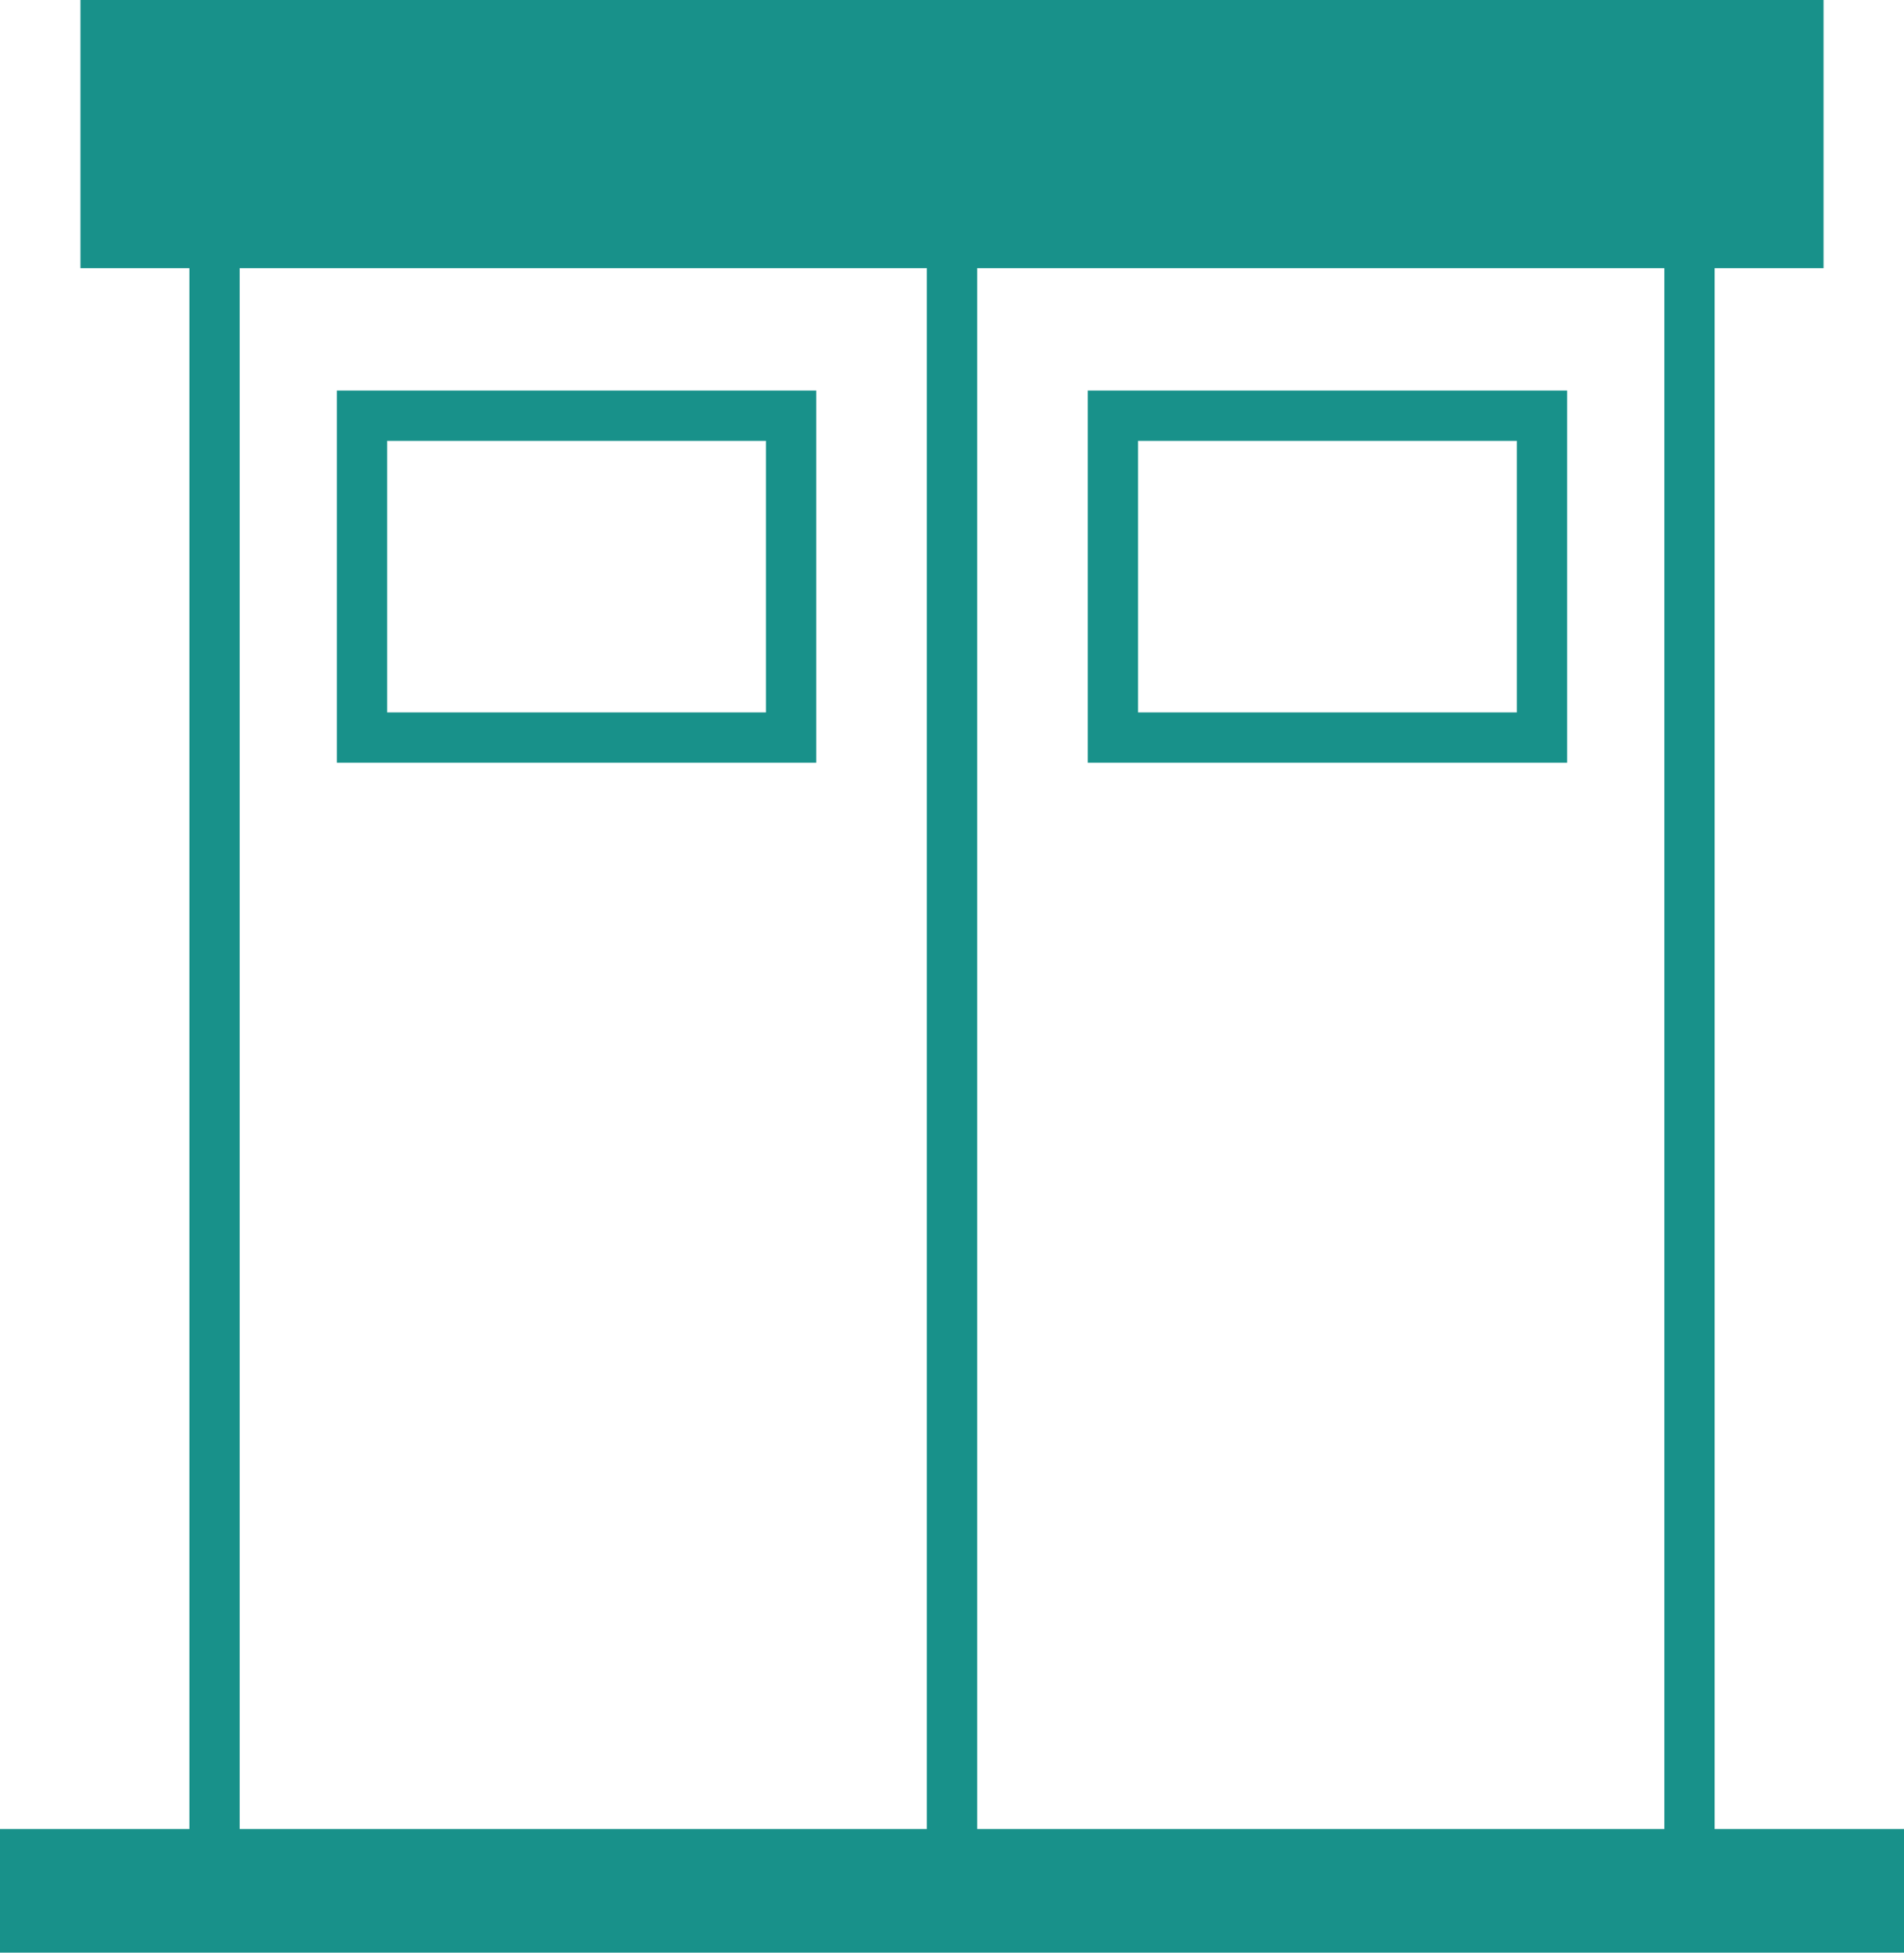
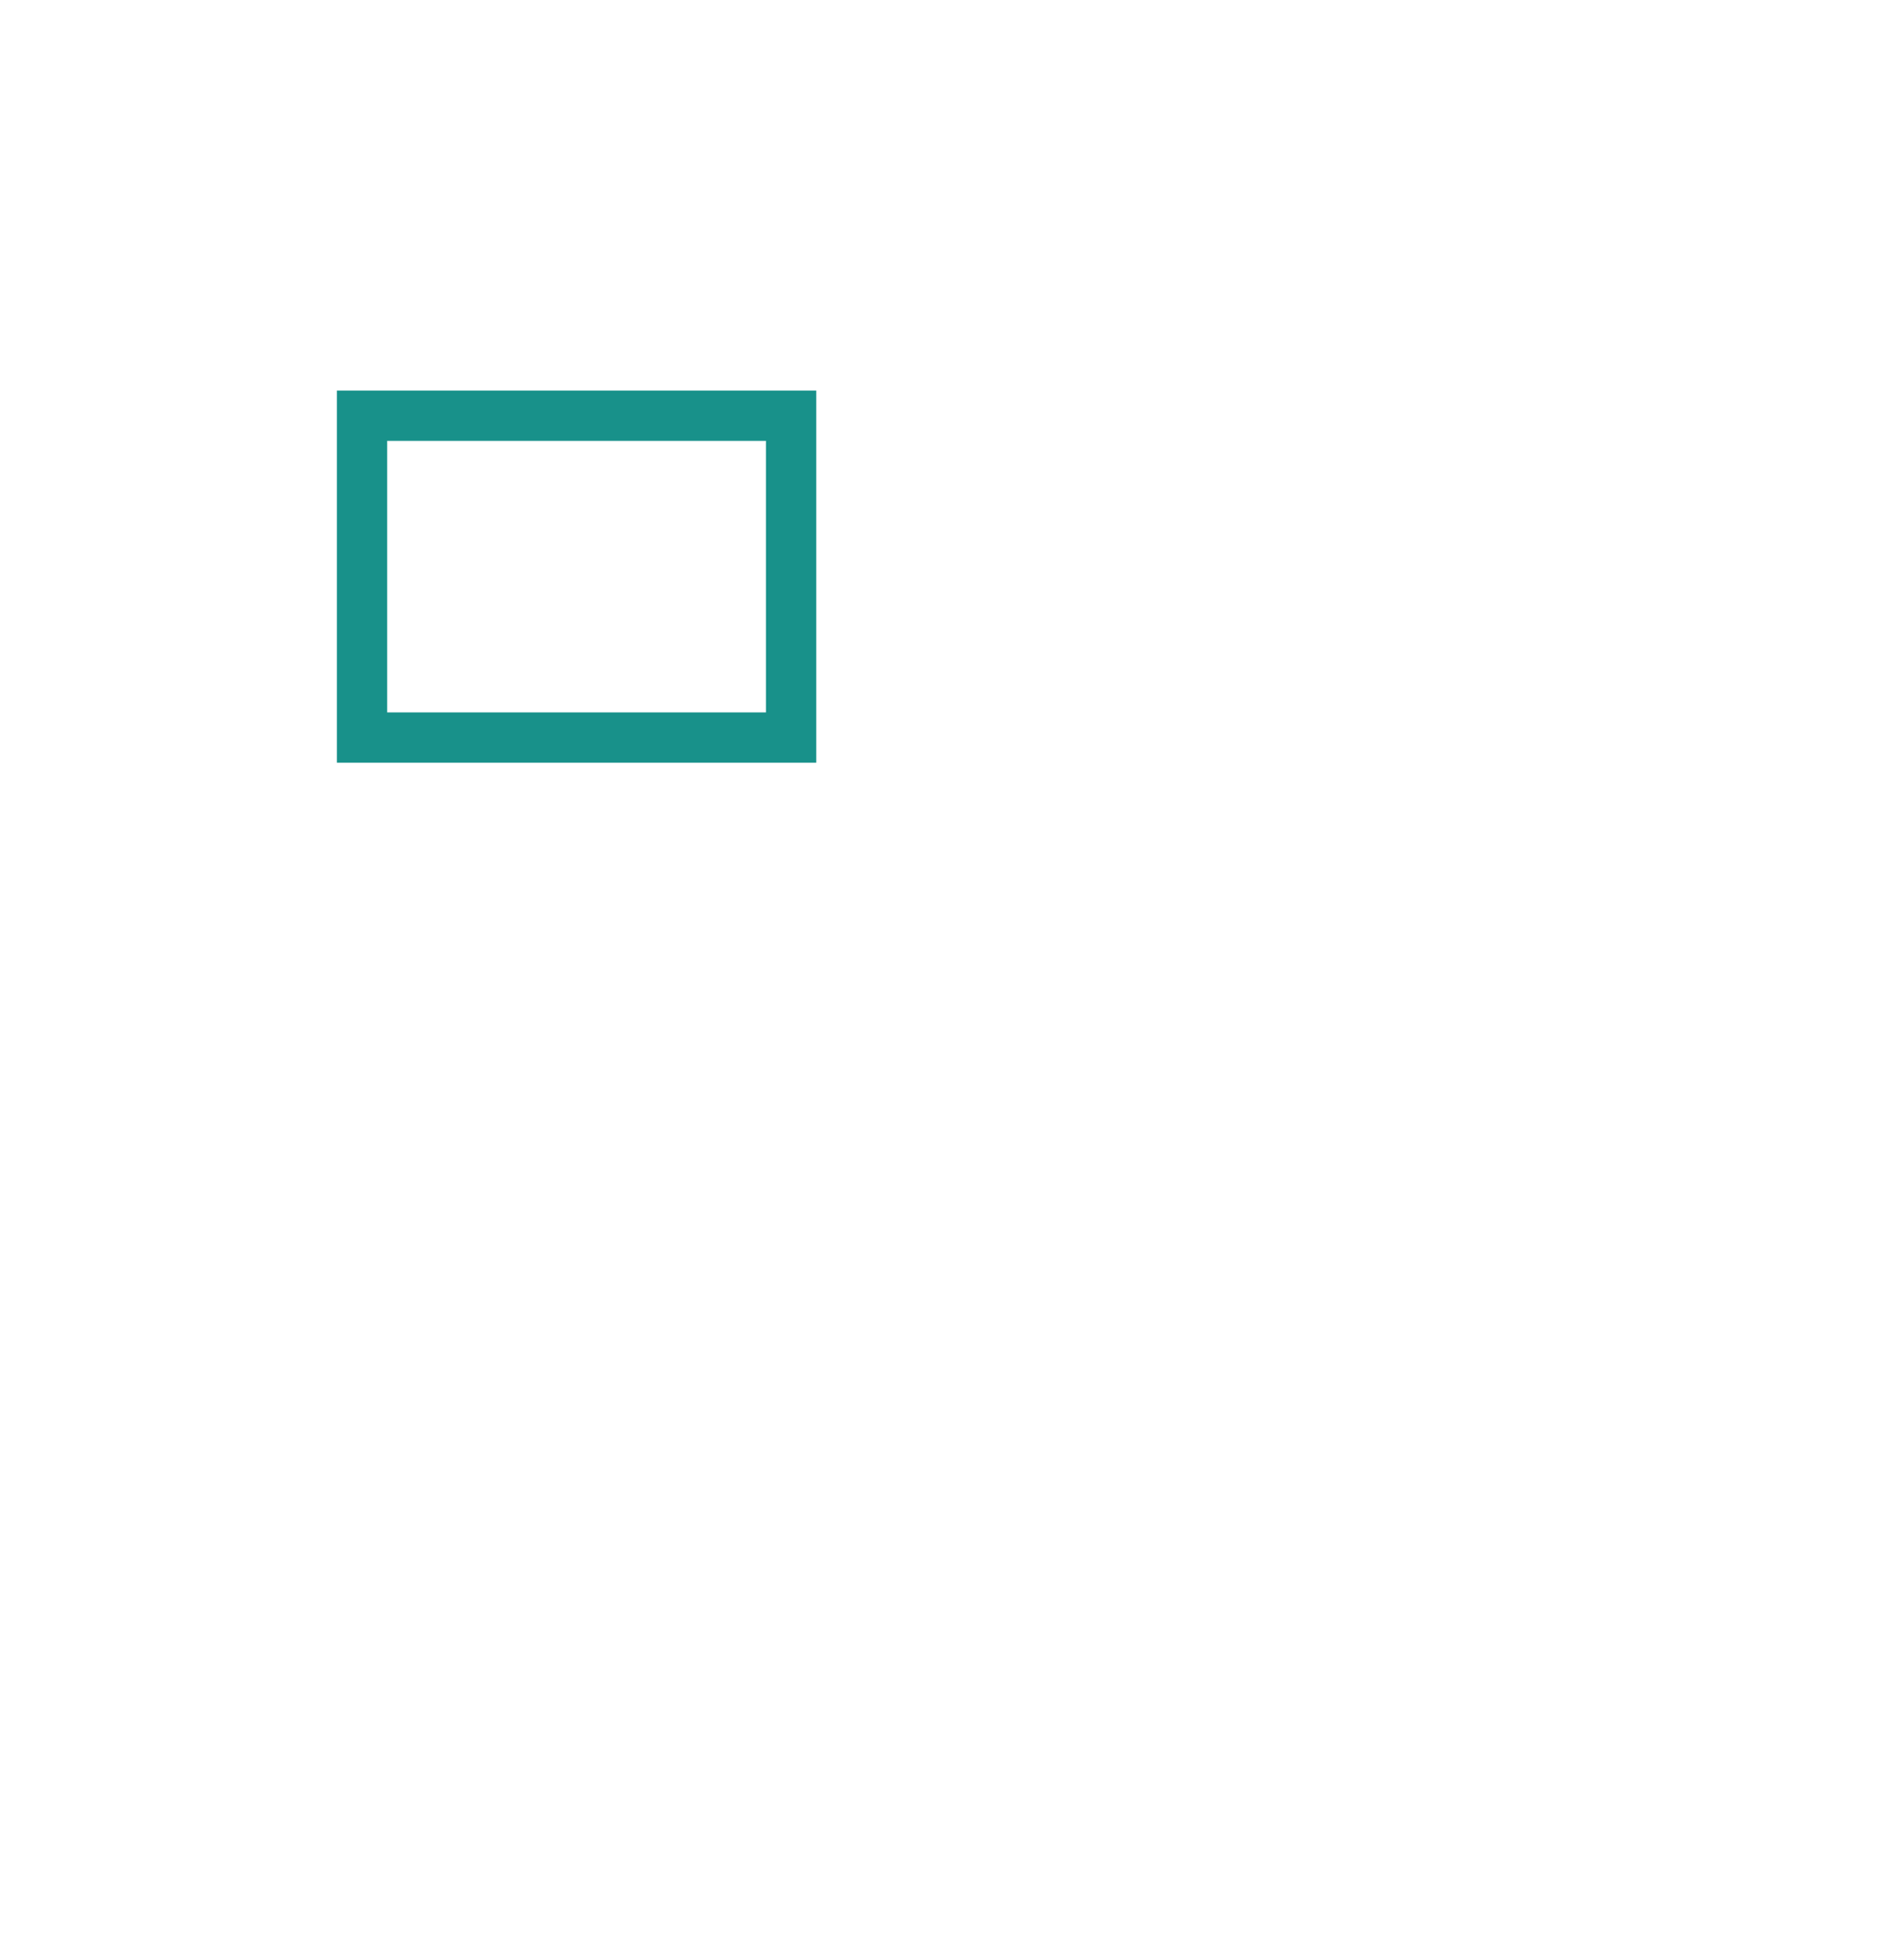
<svg xmlns="http://www.w3.org/2000/svg" id="レイヤー_1" data-name="レイヤー 1" viewBox="0 0 600.71 615.98">
  <defs>
    <style>.cls-1{fill:#18918a;}.cls-2{fill:none;stroke:#18918a;stroke-miterlimit:10;stroke-width:15.87px;}</style>
  </defs>
  <title>ベクトルスマートオブジェクト1</title>
-   <rect class="cls-1" x="25.38" width="549.95" height="84.61" />
-   <rect class="cls-1" y="576.98" width="600.71" height="39.01" />
-   <rect class="cls-2" x="67.69" y="42.3" width="465.34" height="549.95" />
-   <line class="cls-2" x1="300.36" y1="4.23" x2="300.36" y2="604.94" />
-   <rect class="cls-2" x="351.12" y="131.14" width="135.37" height="101.53" />
  <rect class="cls-2" x="114.22" y="131.14" width="135.37" height="101.53" />
</svg>